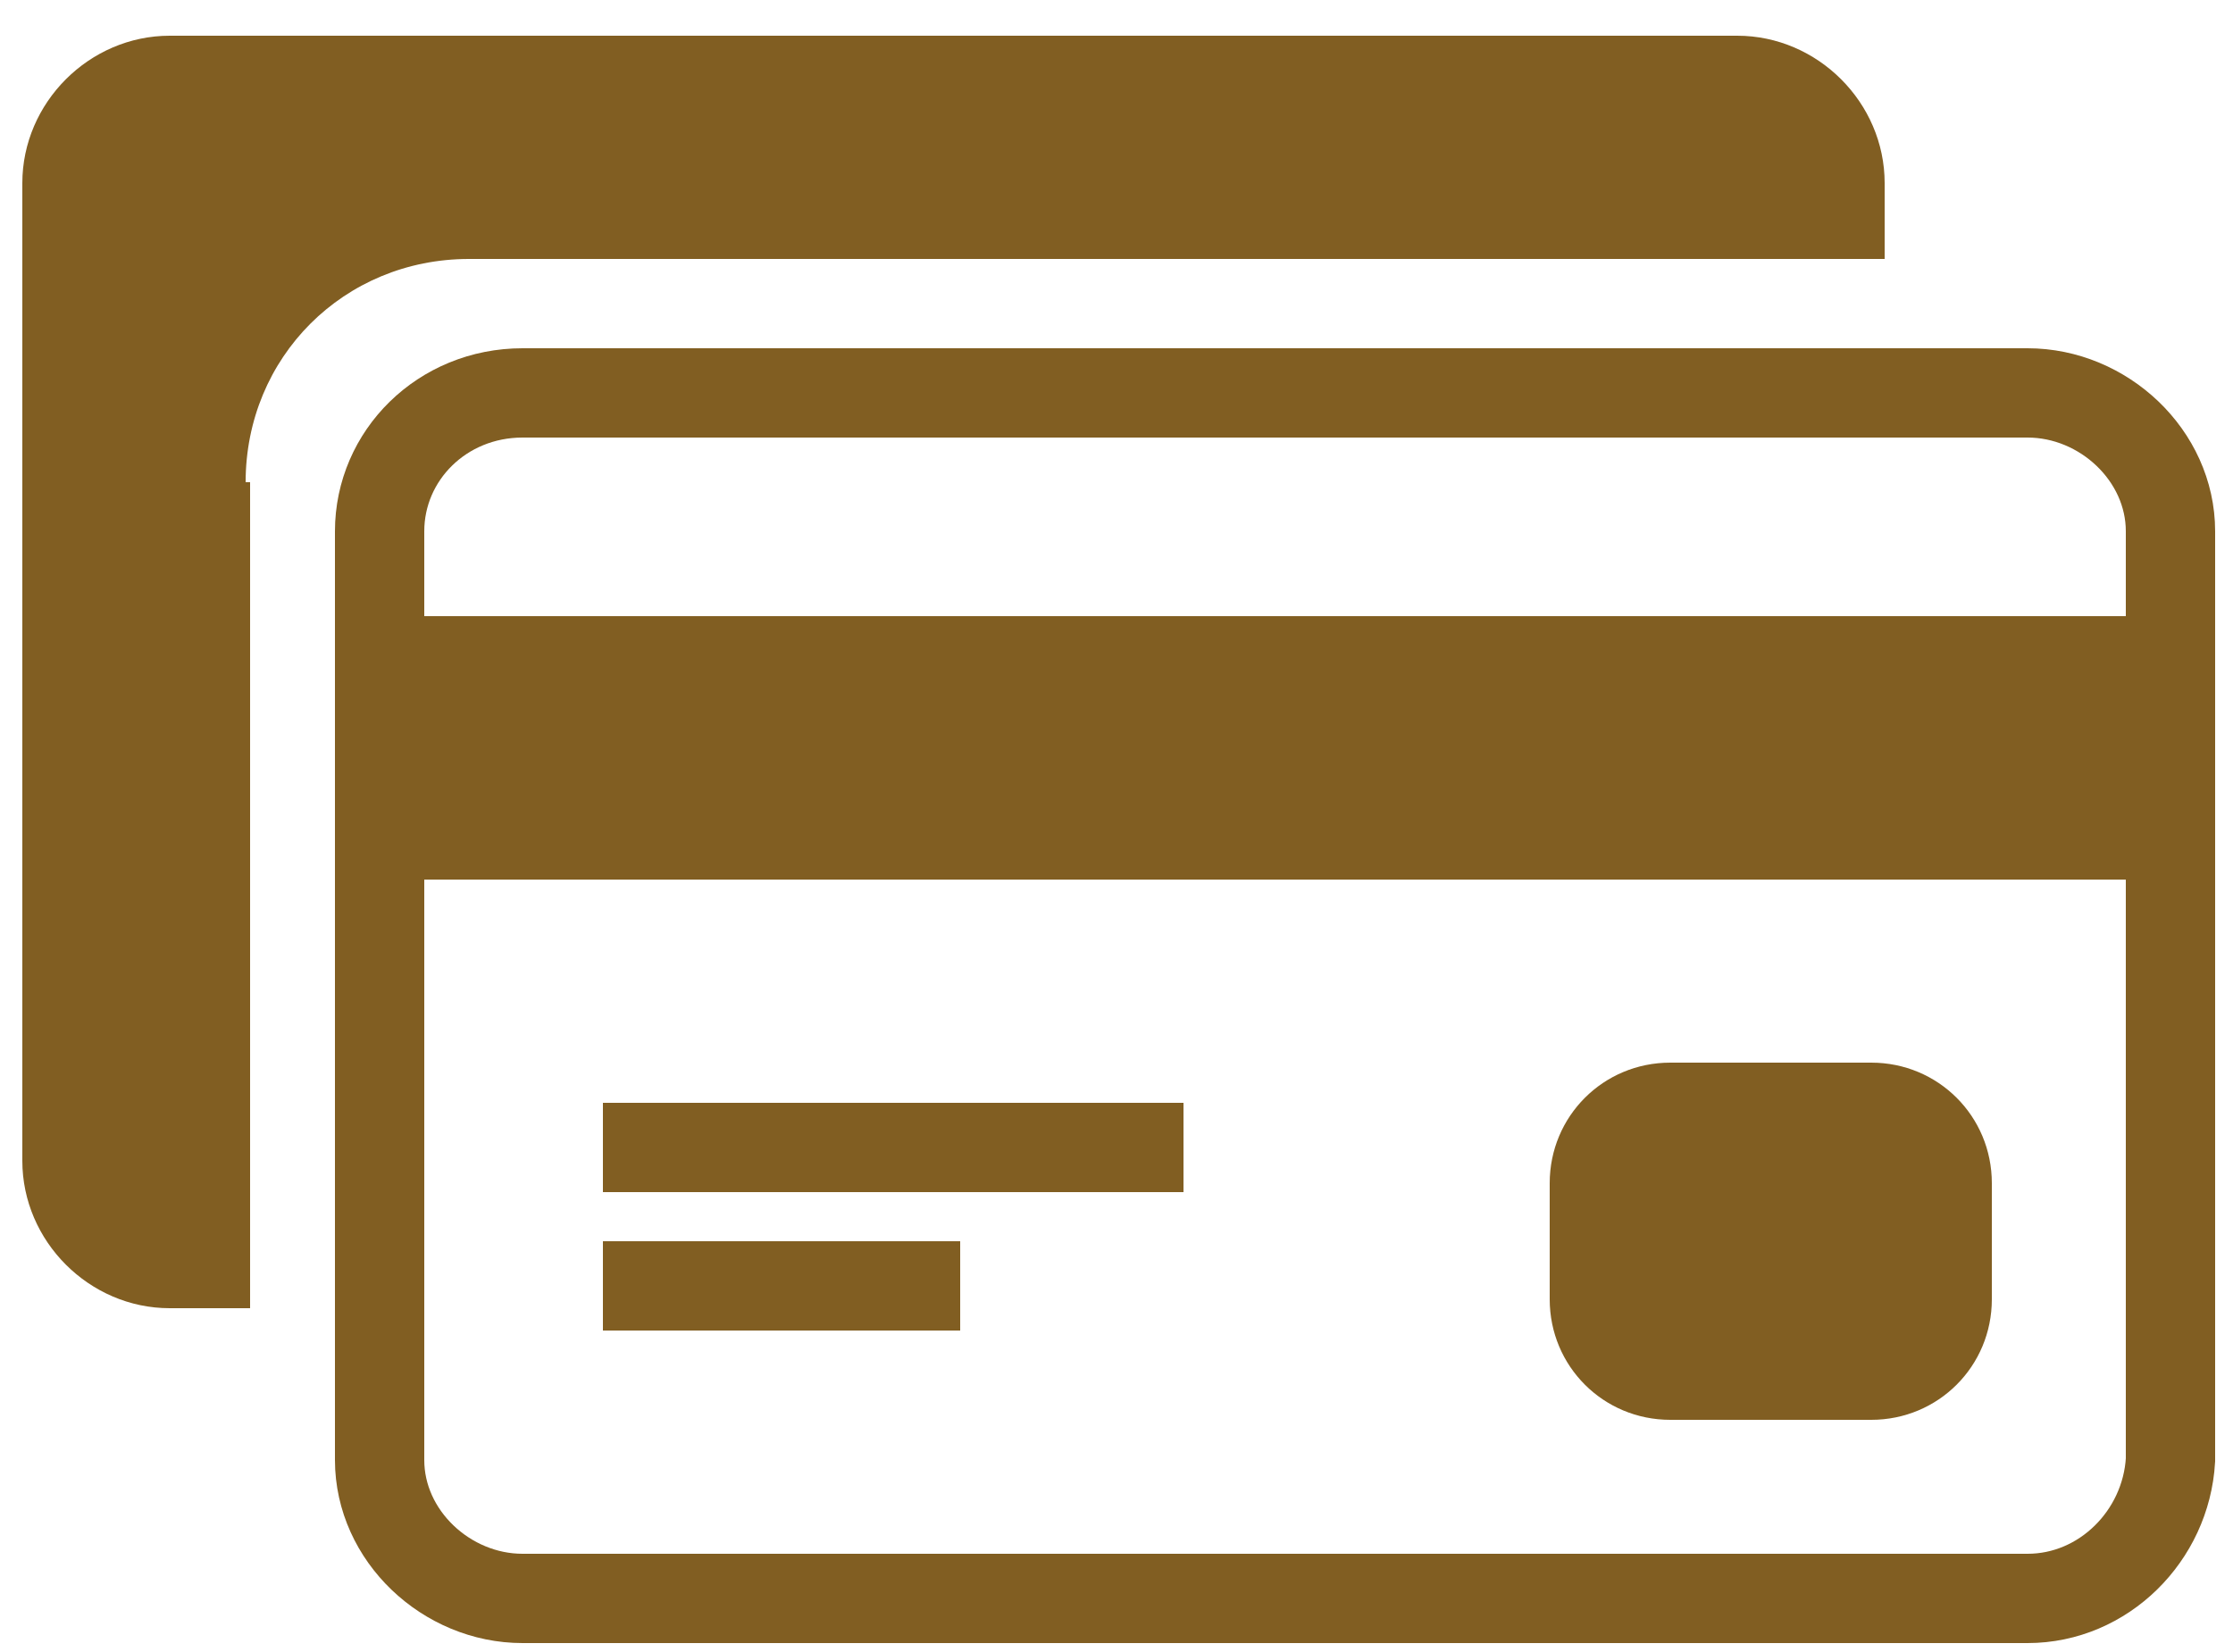
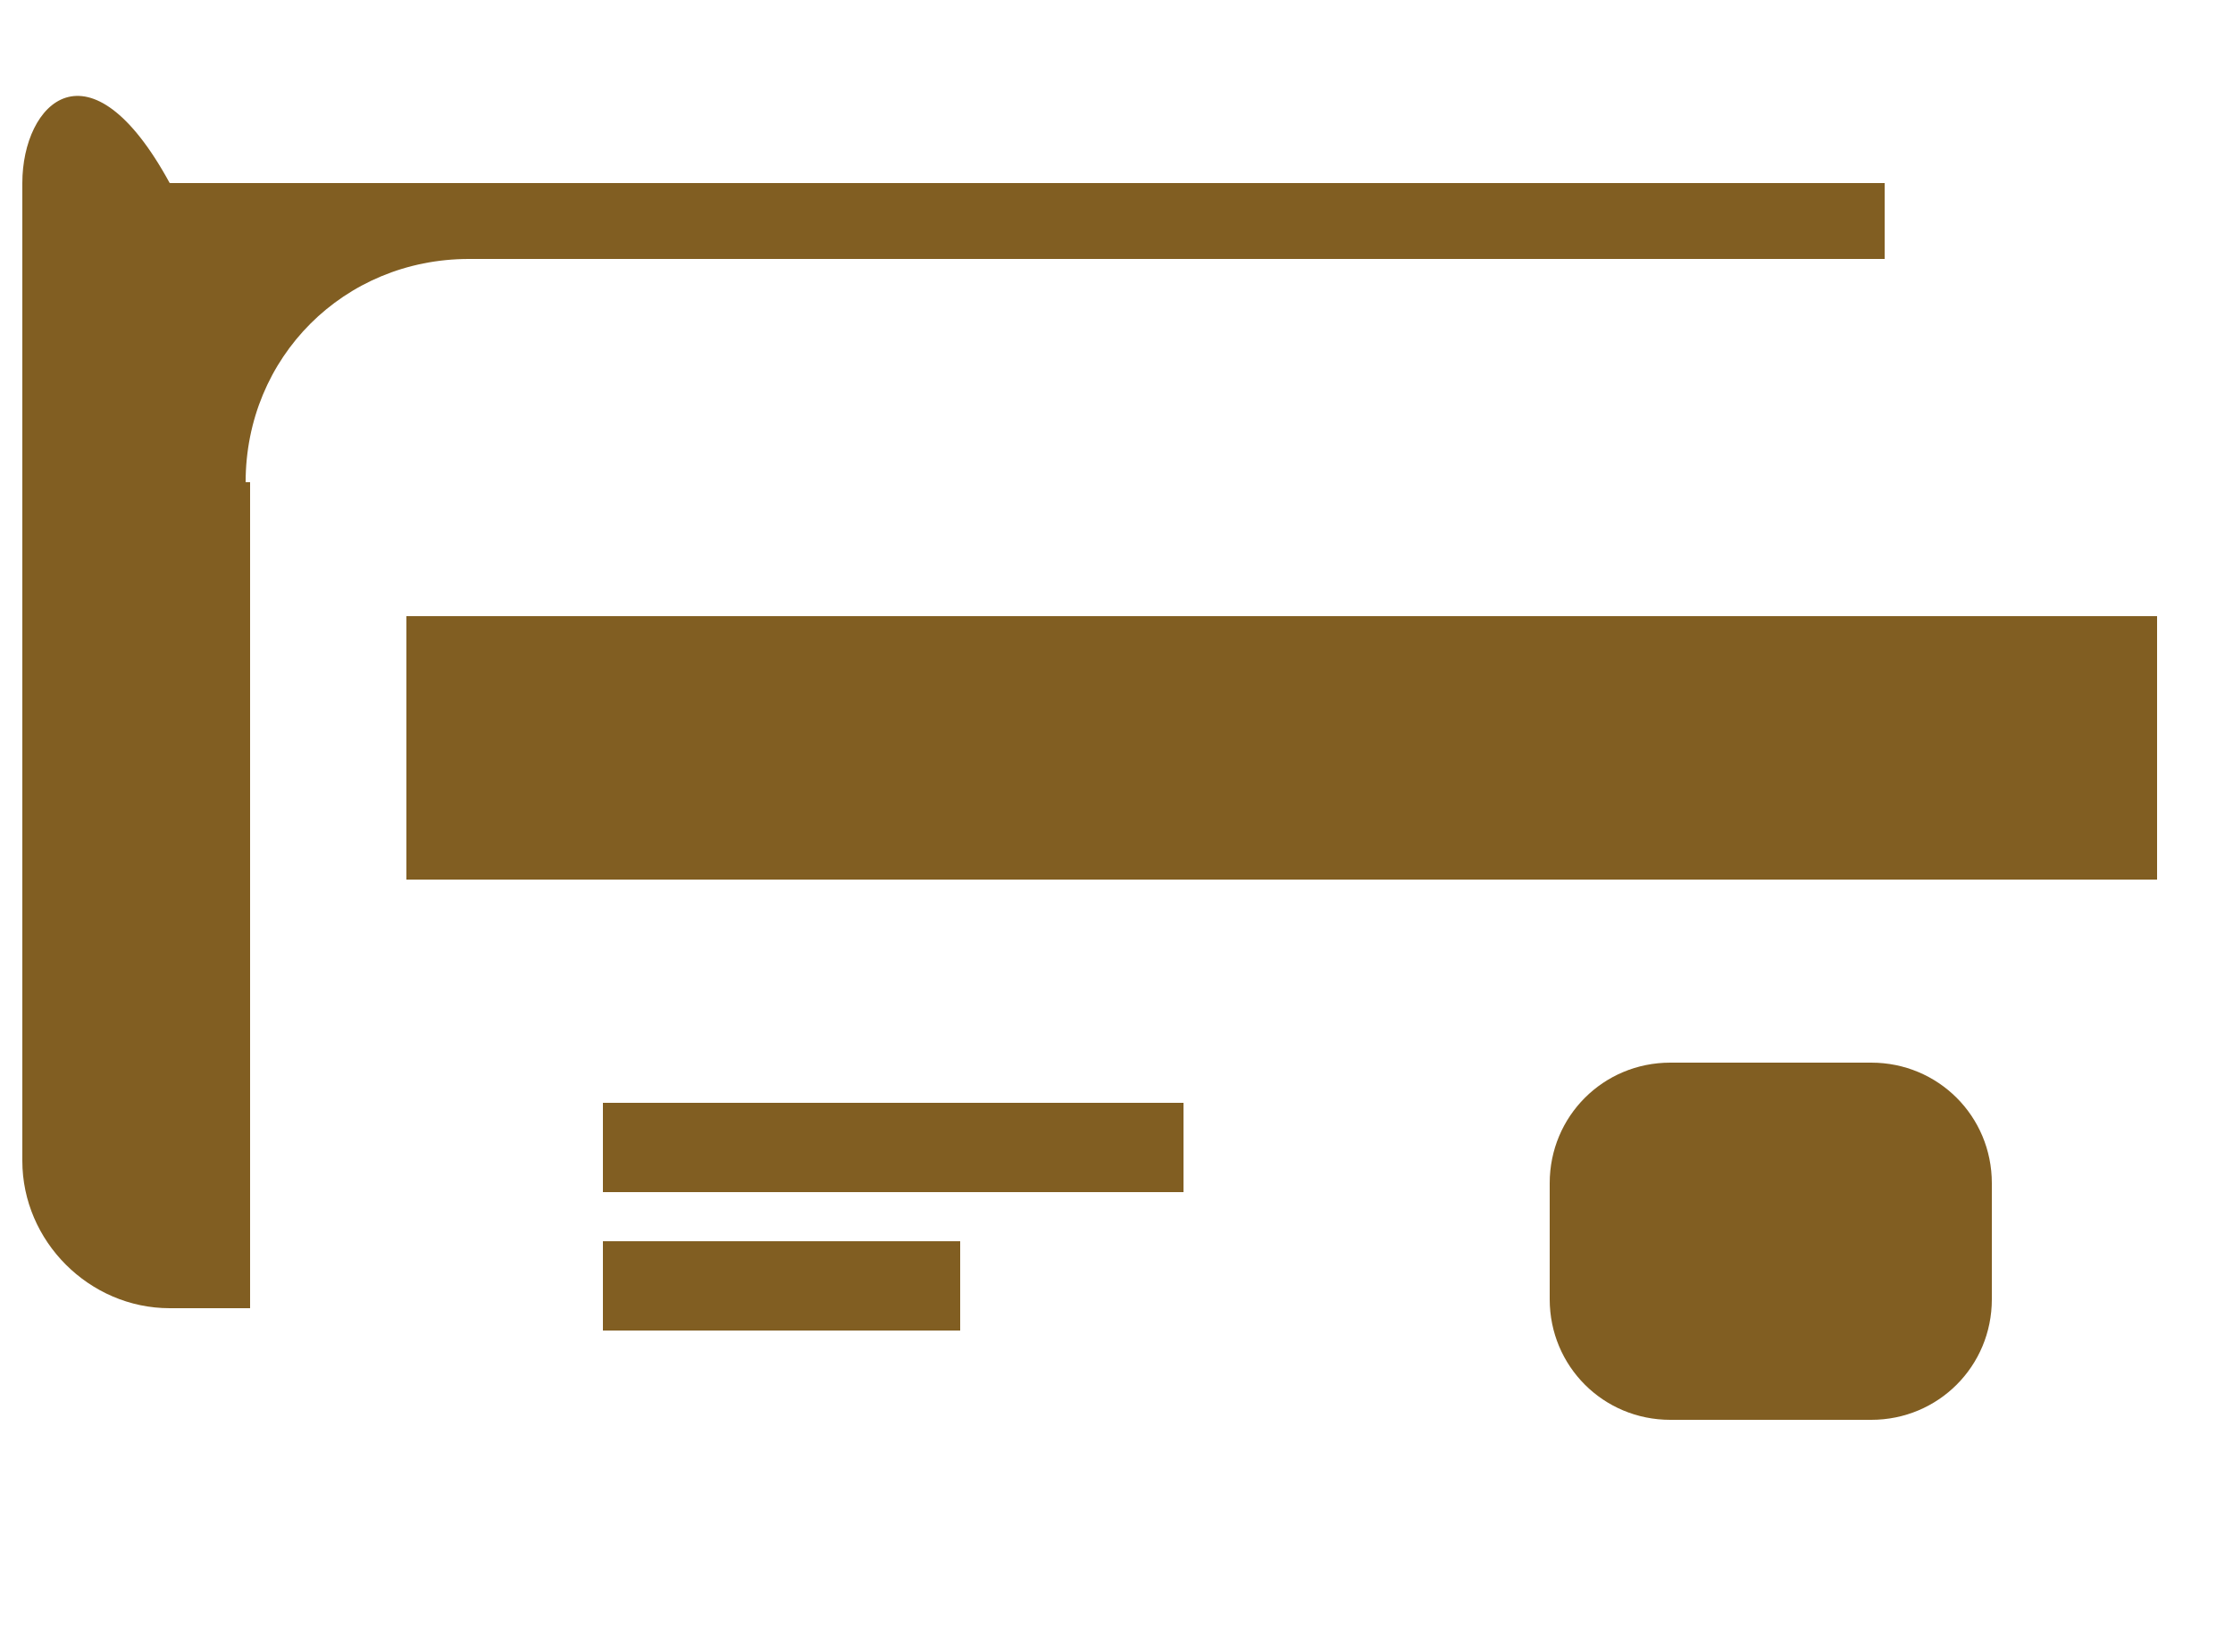
<svg xmlns="http://www.w3.org/2000/svg" version="1.1" id="Layer_1" x="0px" y="0px" viewBox="0 0 50 37" style="enable-background:new 0 0 50 37;" xml:space="preserve">
  <style type="text/css">
	.st0{fill:none;stroke:#815E22;stroke-width:2;stroke-miterlimit:10;}
	.st1{fill:#815E22;}
</style>
-   <path class="st0" d="M45.4,35.8H11.7c-1.7,0-3.2-1.4-3.2-3.1V11.9c0-1.7,1.4-3.1,3.2-3.1h33.7c1.7,0,3.2,1.4,3.2,3.1v20.8  C48.5,34.4,47.1,35.8,45.4,35.8z" />
  <rect x="13.5" y="24.7" class="st1" width="13" height="2" />
  <rect x="9.1" y="13.8" class="st1" width="39.2" height="5.9" />
  <rect x="13.5" y="27.8" class="st1" width="8" height="2" />
  <path class="st1" d="M41.9,31.8h-4.5c-1.5,0-2.7-1.2-2.7-2.7v-2.6c0-1.5,1.2-2.7,2.7-2.7h4.5c1.5,0,2.7,1.2,2.7,2.7v2.6  C44.6,30.6,43.4,31.8,41.9,31.8z" />
-   <path class="st1" d="M5.5,10.8c0-2.8,2.2-5,5-5h31.7V4.1c0-1.8-1.5-3.3-3.3-3.3H3.8C2,0.8,0.5,2.3,0.5,4.1V26c0,1.8,1.5,3.3,3.3,3.3  h1.8V10.8z" />
+   <path class="st1" d="M5.5,10.8c0-2.8,2.2-5,5-5h31.7V4.1H3.8C2,0.8,0.5,2.3,0.5,4.1V26c0,1.8,1.5,3.3,3.3,3.3  h1.8V10.8z" />
</svg>